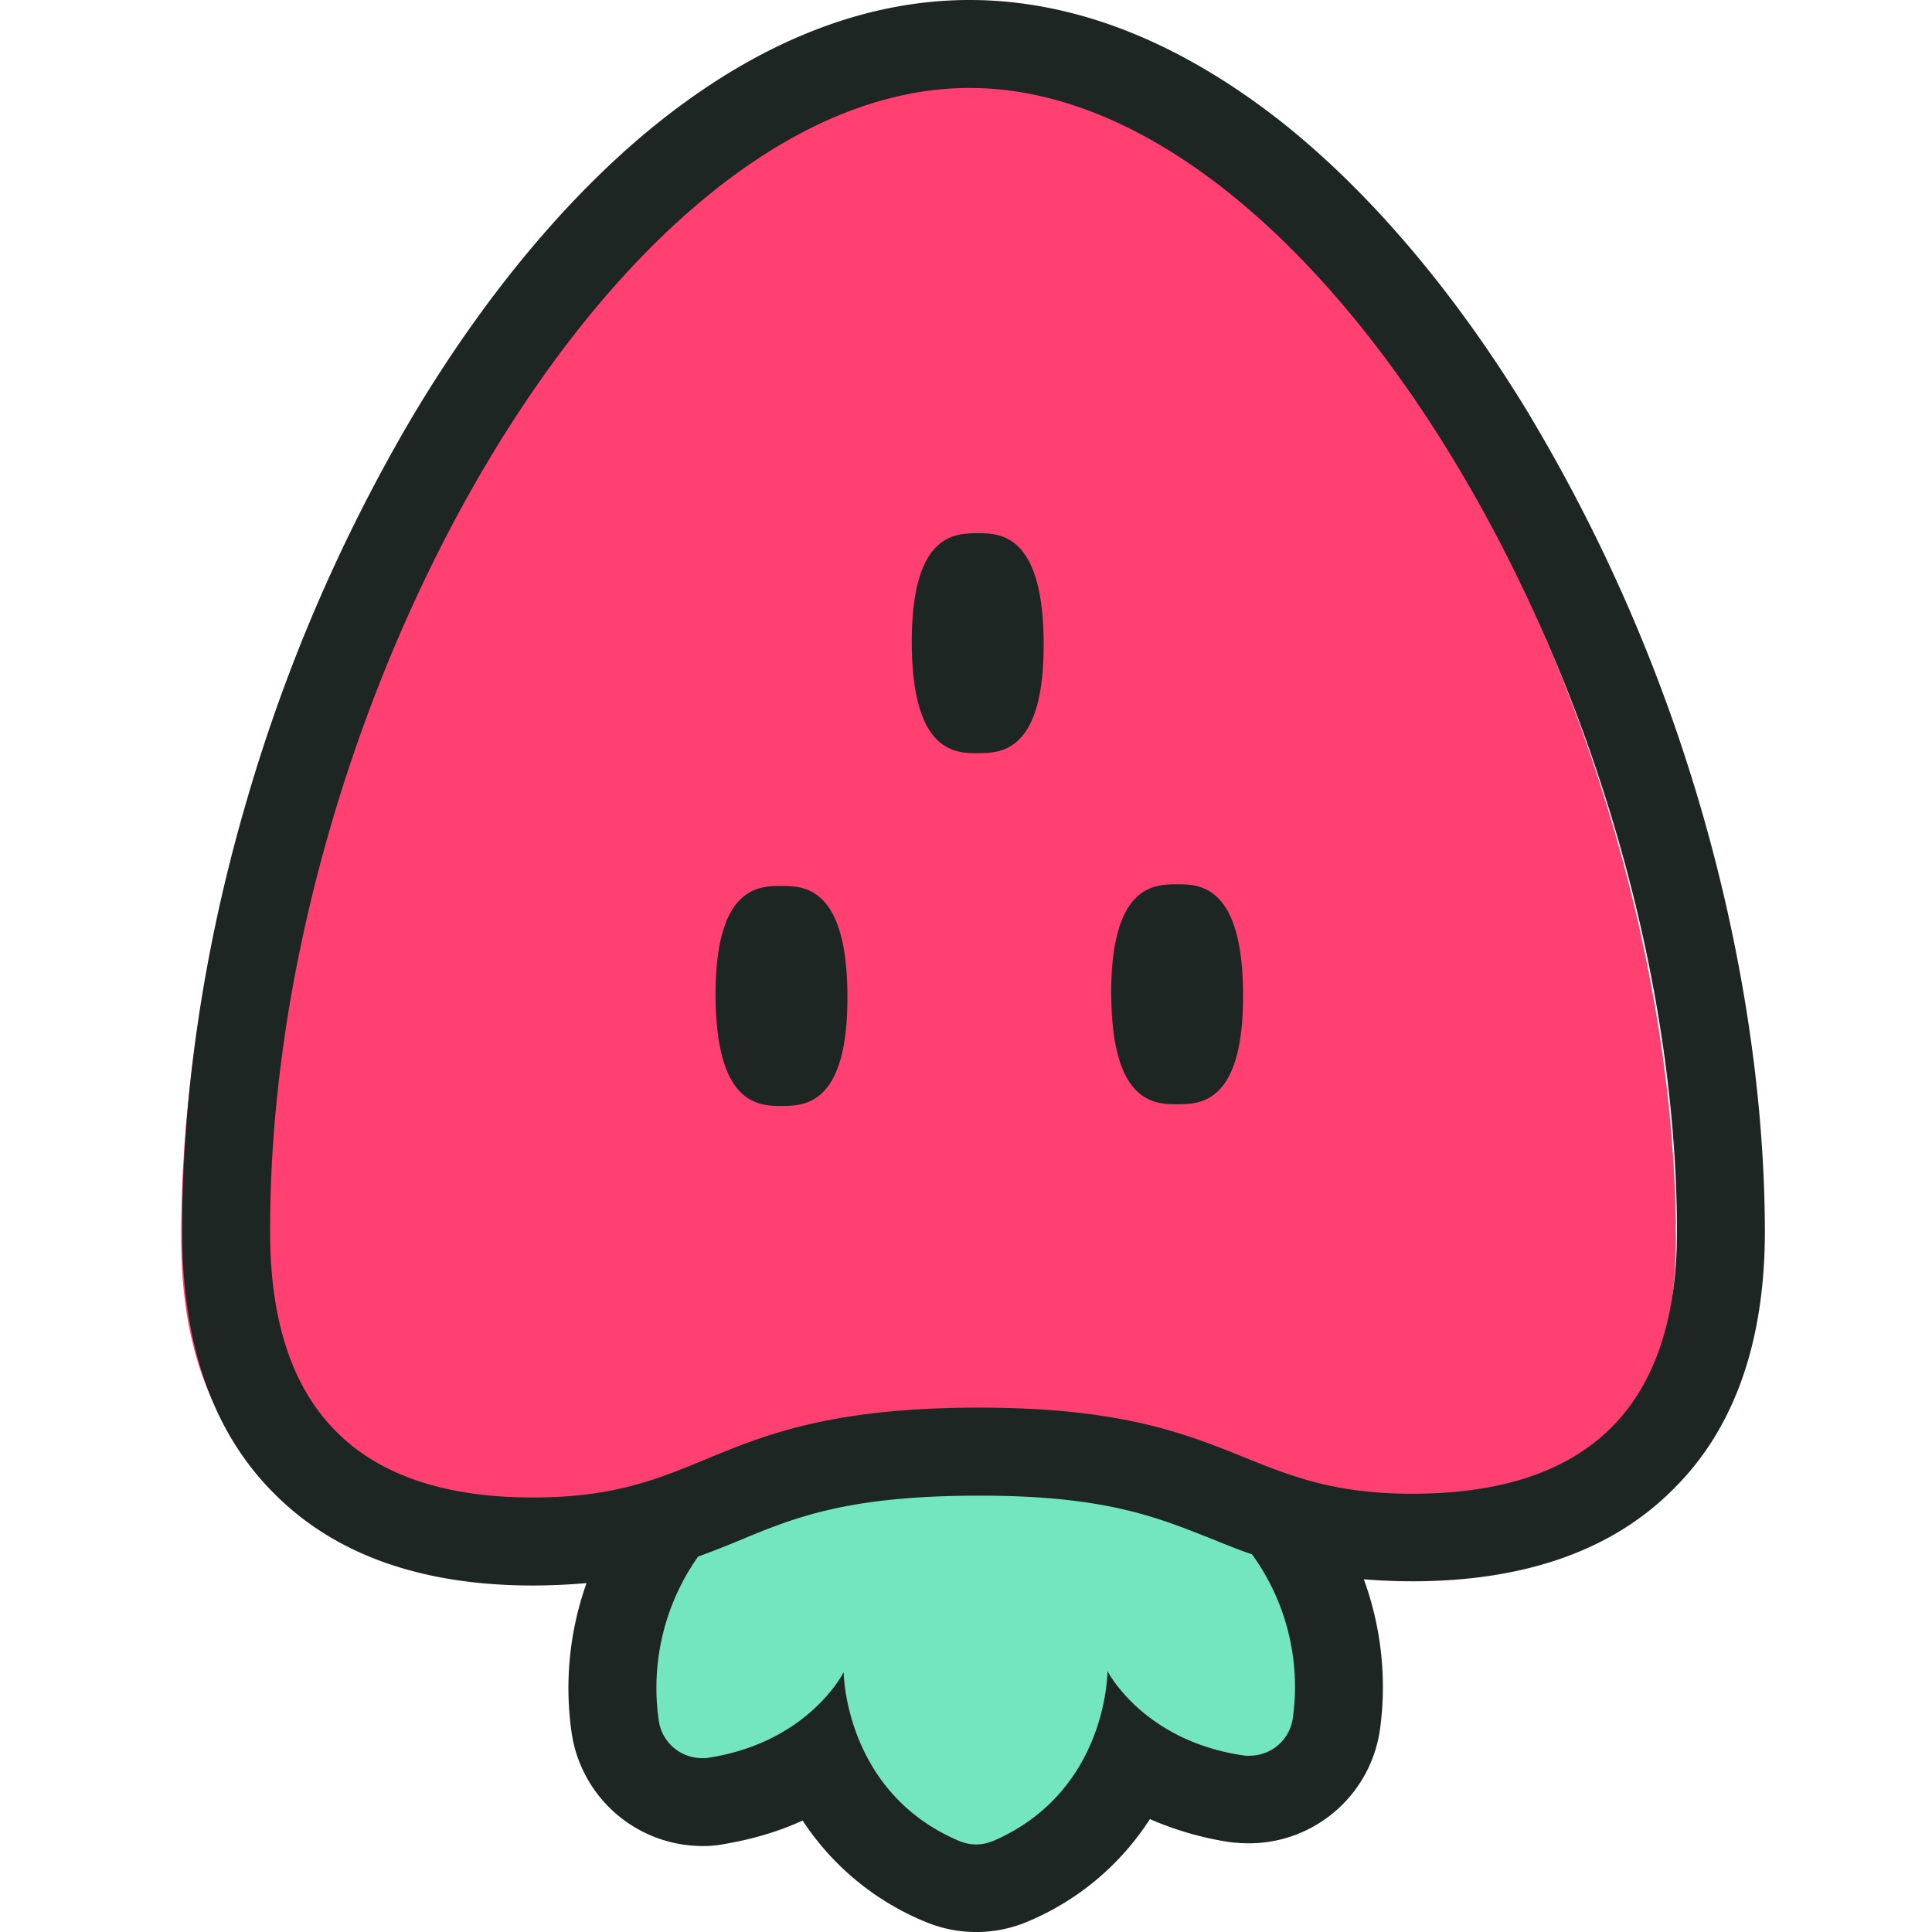
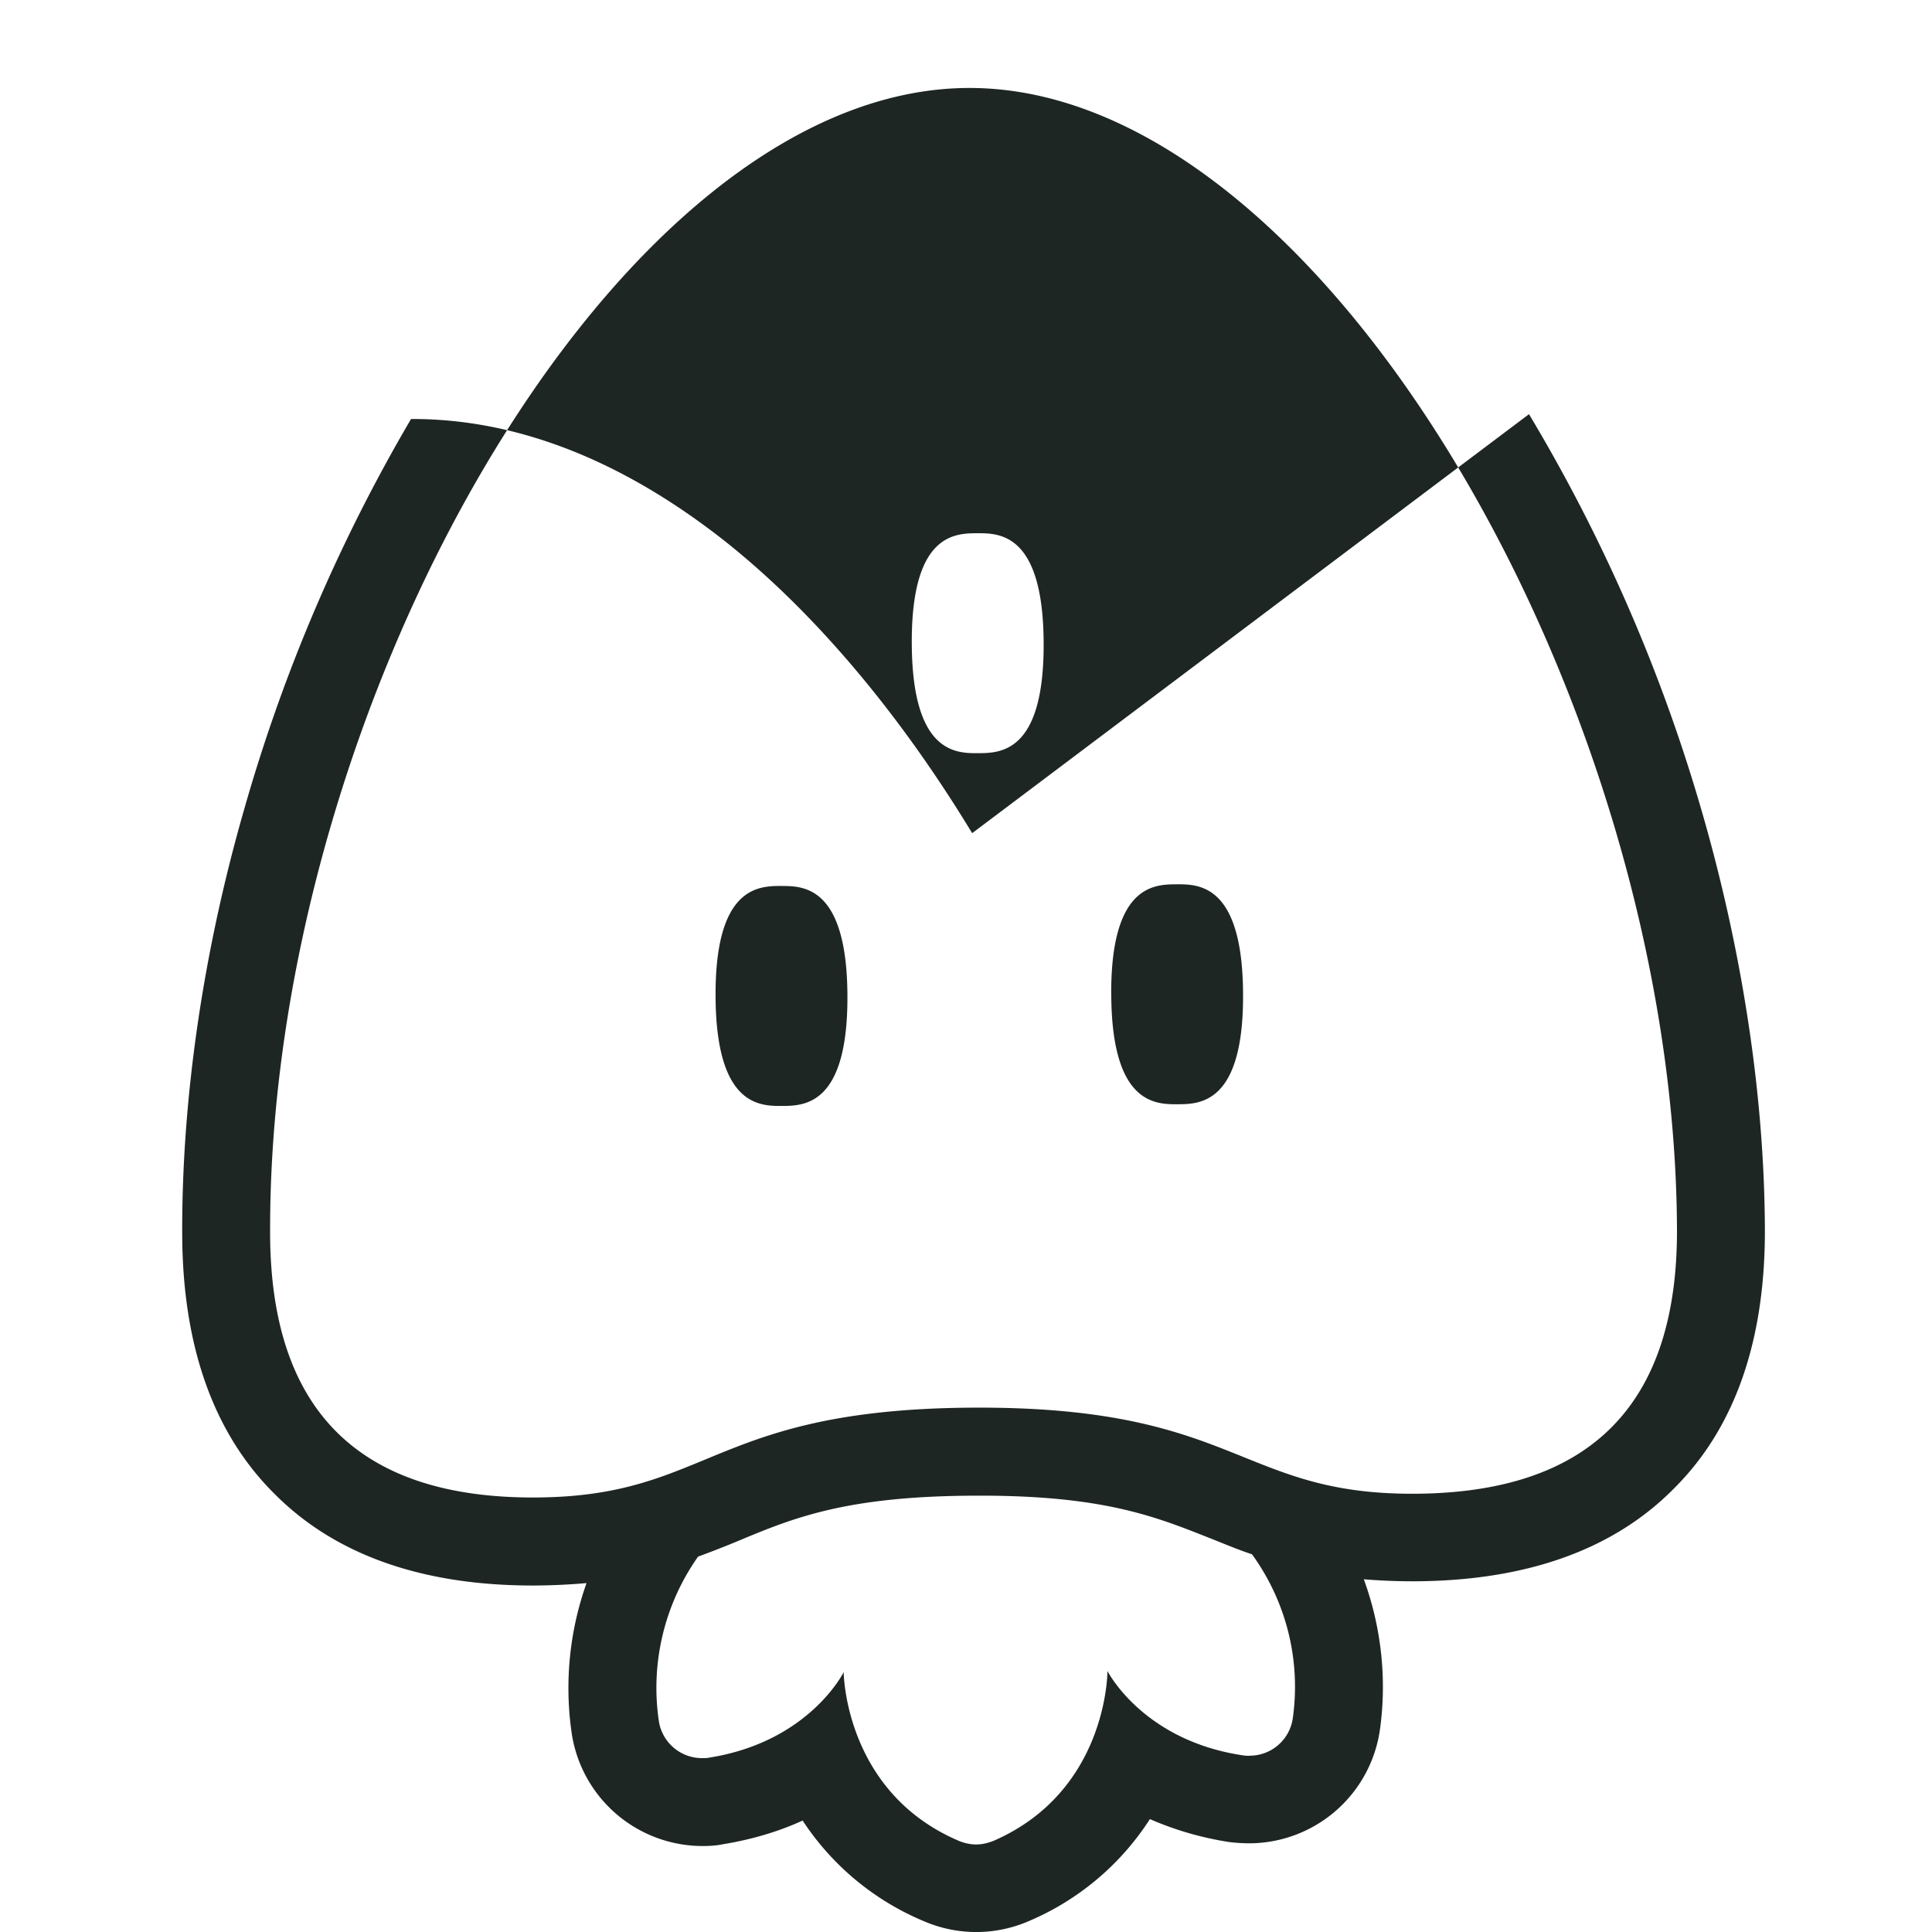
<svg xmlns="http://www.w3.org/2000/svg" width="32" height="32" fill="none">
-   <path fill="#73E5BF" d="M20.67 25.129c-.948-.383-1.926-.779-4.183-.77-2.258.01-3.239.415-4.176.805-.27.11-.546.221-.844.325-.767.928-1.118 2.205-.93 3.443a1.459 1.459 0 0 0 1.447 1.232c.073 0 .146-.008.226-.015a4.019 4.019 0 0 0 1.715-.678c.31.72.896 1.526 2.027 2.01.182.079.372.114.575.114a1.4 1.4 0 0 0 .575-.12 3.709 3.709 0 0 0 2.008-2.026c.424.29.986.55 1.721.663.073.014.146.014.226.013a1.458 1.458 0 0 0 1.436-1.245c.17-1.239-.186-2.512-.962-3.434-.314-.101-.584-.21-.86-.317Z" />
-   <path fill="#FF4070" d="M22.685 25.571c-1.45.006-2.288-.332-3.106-.657-.948-.382-1.926-.778-4.183-.769-2.257.01-3.239.415-4.176.805-.807.331-1.643.678-3.099.684-1.653.007-2.93-.425-3.8-1.288-.87-.863-1.313-2.137-1.32-3.79-.02-4.307 1.355-9.223 3.681-13.139C9.161 3.247 12.295.843 15.288.83c2.993-.013 6.15 2.364 8.667 6.513 2.363 3.903 3.783 8.8 3.803 13.106.008 1.654-.423 2.931-1.286 3.802-.862.87-2.135 1.313-3.787 1.32Z" />
-   <path fill="#1E2624" fill-rule="evenodd" d="M25.325 6.86a27.785 27.785 0 0 1 2.819 6.429c.703 2.38 1.078 4.819 1.088 7.056.009 1.85-.494 3.302-1.502 4.305-1 1.017-2.447 1.533-4.296 1.541-.306.001-.583-.012-.845-.033.288.786.386 1.652.266 2.498a2.192 2.192 0 0 1-2.154 1.875c-.109 0-.226-.007-.335-.02a5.305 5.305 0 0 1-1.32-.381 4.447 4.447 0 0 1-2.009 1.691 2.185 2.185 0 0 1-1.718.007 4.451 4.451 0 0 1-2.025-1.674c-.37.17-.814.31-1.317.392-.109.023-.225.03-.334.03a2.194 2.194 0 0 1-2.172-1.855 5.187 5.187 0 0 1 .244-2.5c-.262.023-.539.038-.845.04-1.85.008-3.3-.496-4.31-1.505-1.017-1-1.534-2.448-1.542-4.3-.01-2.236.342-4.678 1.03-7.064a27.775 27.775 0 0 1 2.76-6.452C8 4.93 9.397 3.249 10.854 2.07 12.545.707 14.29.008 16.032 0c1.74-.007 3.49.677 5.201 2.025 1.47 1.167 2.882 2.837 4.093 4.835Zm-4.63 22.22a.722.722 0 0 0 .718-.622 3.736 3.736 0 0 0-.676-2.714c-.183-.06-.354-.13-.522-.197a24.109 24.109 0 0 0-.156-.063l-.029-.011c-.916-.364-1.788-.71-3.885-.7-2.119.008-2.99.362-3.907.745-.21.088-.436.176-.676.265a3.77 3.77 0 0 0-.65 2.72.723.723 0 0 0 .724.617c.036 0 .073 0 .11-.008 1.658-.262 2.228-1.416 2.228-1.416s.01 1.99 1.914 2.797c.087.036.19.058.284.057.095 0 .19-.023.284-.06 1.896-.824 1.887-2.813 1.887-2.813s.58 1.149 2.242 1.397a.549.549 0 0 0 .11.007Zm-.094-4.945c.795.32 1.517.612 2.826.606 2.913-.012 4.362-1.476 4.349-4.39-.04-8.743-5.913-18.919-11.739-18.894-5.825.025-11.603 10.25-11.563 18.994.014 2.914 1.477 4.365 4.39 4.352 1.309-.005 2.028-.303 2.82-.63.97-.401 2.05-.848 4.455-.858 2.405-.01 3.488.427 4.462.82ZM16.185 8.832c-.364.002-1.092.005-1.083 1.826.008 1.822.736 1.819 1.1 1.817.364-.002 1.093-.005 1.084-1.826-.008-1.821-.736-1.818-1.1-1.817Zm2.22 7.641c-.008-1.821.72-1.825 1.084-1.826.364-.002 1.092-.005 1.1 1.817.01 1.821-.719 1.824-1.083 1.826-.364.001-1.092.004-1.1-1.817Zm-5.47-1.798c.365-.002 1.093-.005 1.101 1.816.009 1.822-.72 1.825-1.084 1.827-.364.001-1.092.004-1.1-1.817-.009-1.822.72-1.825 1.083-1.827Z" clip-rule="evenodd" />
+   <path fill="#1E2624" fill-rule="evenodd" d="M25.325 6.86a27.785 27.785 0 0 1 2.819 6.429c.703 2.38 1.078 4.819 1.088 7.056.009 1.85-.494 3.302-1.502 4.305-1 1.017-2.447 1.533-4.296 1.541-.306.001-.583-.012-.845-.033.288.786.386 1.652.266 2.498a2.192 2.192 0 0 1-2.154 1.875c-.109 0-.226-.007-.335-.02a5.305 5.305 0 0 1-1.32-.381 4.447 4.447 0 0 1-2.009 1.691 2.185 2.185 0 0 1-1.718.007 4.451 4.451 0 0 1-2.025-1.674c-.37.17-.814.31-1.317.392-.109.023-.225.03-.334.03a2.194 2.194 0 0 1-2.172-1.855 5.187 5.187 0 0 1 .244-2.5c-.262.023-.539.038-.845.04-1.85.008-3.3-.496-4.31-1.505-1.017-1-1.534-2.448-1.542-4.3-.01-2.236.342-4.678 1.03-7.064a27.775 27.775 0 0 1 2.76-6.452c1.74-.007 3.49.677 5.201 2.025 1.47 1.167 2.882 2.837 4.093 4.835Zm-4.63 22.22a.722.722 0 0 0 .718-.622 3.736 3.736 0 0 0-.676-2.714c-.183-.06-.354-.13-.522-.197a24.109 24.109 0 0 0-.156-.063l-.029-.011c-.916-.364-1.788-.71-3.885-.7-2.119.008-2.99.362-3.907.745-.21.088-.436.176-.676.265a3.77 3.77 0 0 0-.65 2.72.723.723 0 0 0 .724.617c.036 0 .073 0 .11-.008 1.658-.262 2.228-1.416 2.228-1.416s.01 1.99 1.914 2.797c.087.036.19.058.284.057.095 0 .19-.023.284-.06 1.896-.824 1.887-2.813 1.887-2.813s.58 1.149 2.242 1.397a.549.549 0 0 0 .11.007Zm-.094-4.945c.795.32 1.517.612 2.826.606 2.913-.012 4.362-1.476 4.349-4.39-.04-8.743-5.913-18.919-11.739-18.894-5.825.025-11.603 10.25-11.563 18.994.014 2.914 1.477 4.365 4.39 4.352 1.309-.005 2.028-.303 2.82-.63.97-.401 2.05-.848 4.455-.858 2.405-.01 3.488.427 4.462.82ZM16.185 8.832c-.364.002-1.092.005-1.083 1.826.008 1.822.736 1.819 1.1 1.817.364-.002 1.093-.005 1.084-1.826-.008-1.821-.736-1.818-1.1-1.817Zm2.22 7.641c-.008-1.821.72-1.825 1.084-1.826.364-.002 1.092-.005 1.1 1.817.01 1.821-.719 1.824-1.083 1.826-.364.001-1.092.004-1.1-1.817Zm-5.47-1.798c.365-.002 1.093-.005 1.101 1.816.009 1.822-.72 1.825-1.084 1.827-.364.001-1.092.004-1.1-1.817-.009-1.822.72-1.825 1.083-1.827Z" clip-rule="evenodd" />
</svg>